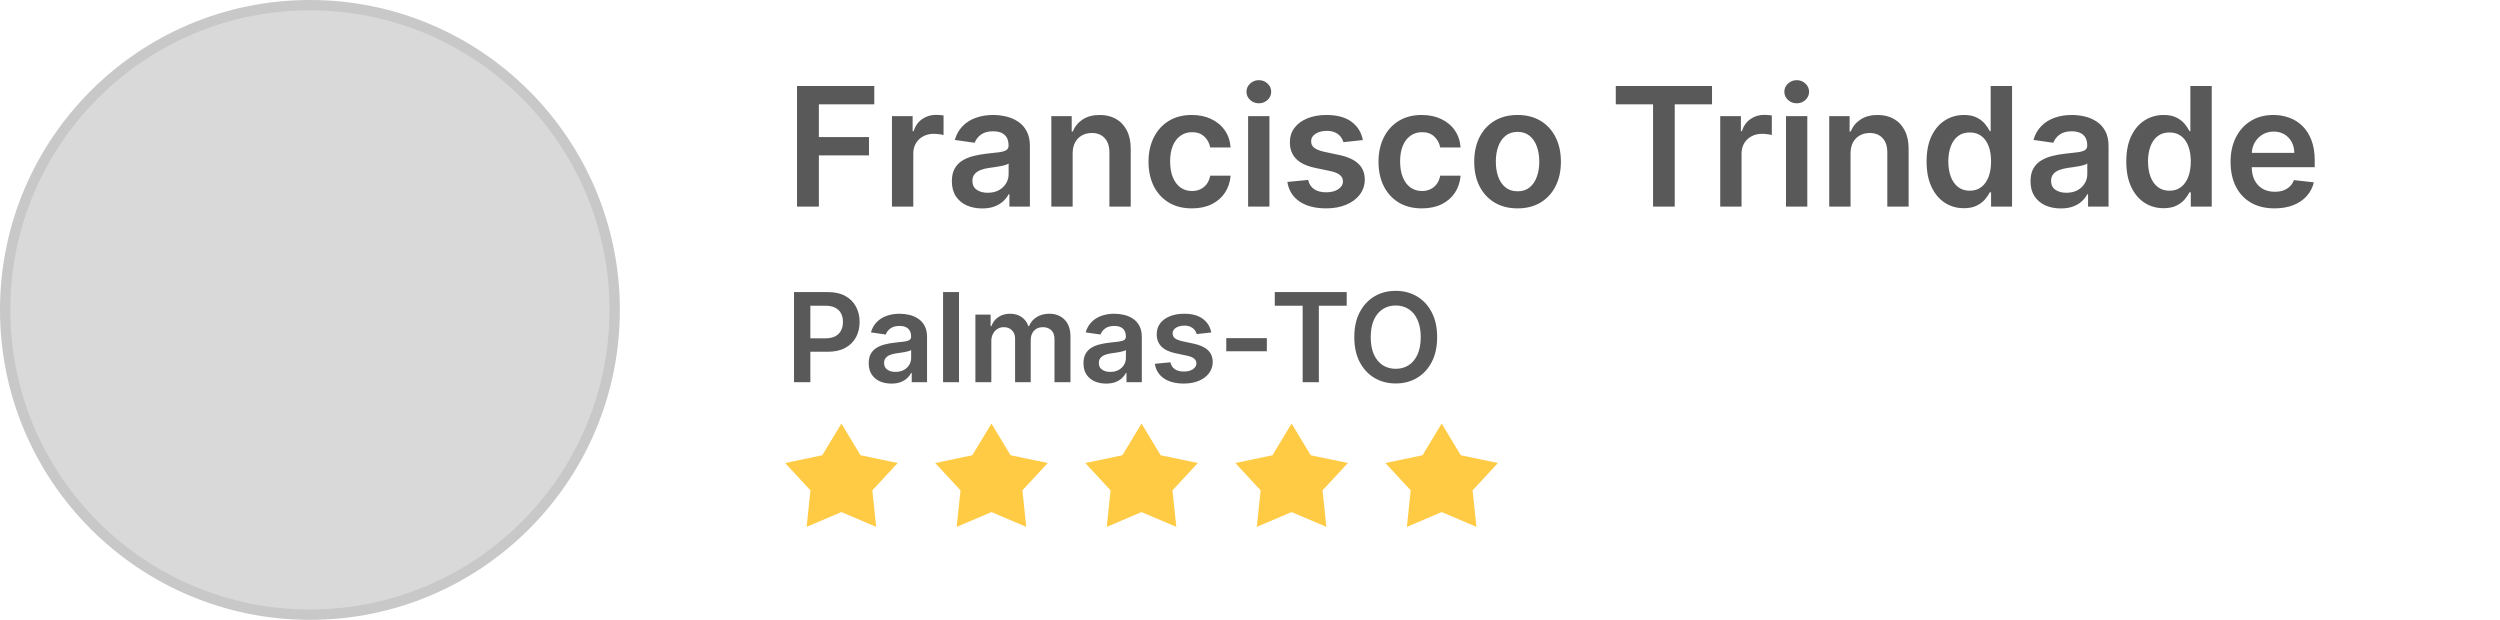
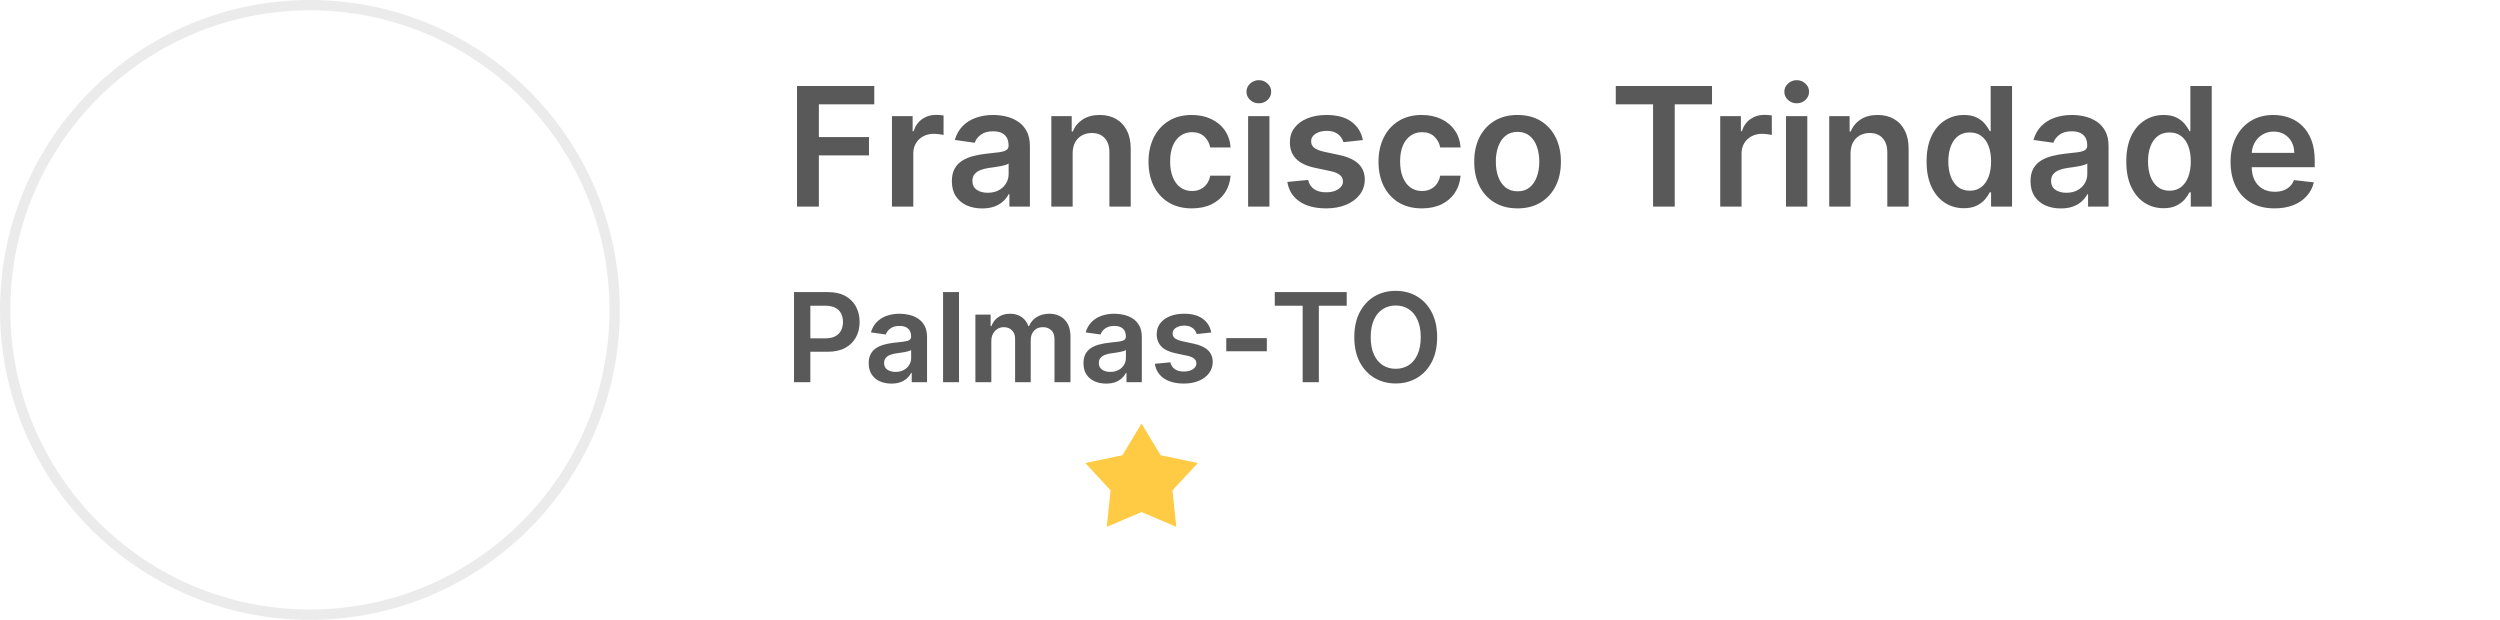
<svg xmlns="http://www.w3.org/2000/svg" width="242" height="60" viewBox="0 0 242 60" fill="none">
  <g id="Group 1171276510">
    <g id="Francisco Trindade Palmas-TO">
      <path d="M77.152 20V8.324H84.631V10.097H79.267V13.267H84.118V15.04H79.267V20H77.152ZM86.342 20V11.243H88.343V12.703H88.434C88.594 12.197 88.867 11.808 89.255 11.534C89.646 11.257 90.093 11.118 90.595 11.118C90.709 11.118 90.836 11.123 90.977 11.135C91.121 11.143 91.241 11.156 91.336 11.175V13.073C91.248 13.043 91.11 13.016 90.92 12.993C90.733 12.967 90.553 12.954 90.378 12.954C90.002 12.954 89.663 13.035 89.363 13.199C89.067 13.358 88.833 13.581 88.662 13.866C88.491 14.151 88.406 14.479 88.406 14.852V20H86.342ZM95.07 20.177C94.515 20.177 94.015 20.078 93.571 19.88C93.13 19.679 92.78 19.382 92.522 18.991C92.267 18.599 92.14 18.117 92.14 17.543C92.14 17.049 92.231 16.64 92.413 16.317C92.596 15.994 92.845 15.736 93.16 15.542C93.476 15.348 93.831 15.202 94.226 15.103C94.625 15 95.038 14.926 95.463 14.88C95.977 14.827 96.393 14.78 96.712 14.738C97.031 14.692 97.263 14.624 97.407 14.533C97.556 14.438 97.63 14.291 97.63 14.094V14.059C97.63 13.63 97.502 13.297 97.248 13.062C96.993 12.826 96.626 12.708 96.147 12.708C95.642 12.708 95.241 12.819 94.945 13.039C94.652 13.259 94.454 13.52 94.352 13.82L92.425 13.546C92.577 13.014 92.828 12.57 93.177 12.212C93.527 11.851 93.954 11.582 94.46 11.403C94.966 11.22 95.524 11.129 96.136 11.129C96.558 11.129 96.978 11.179 97.396 11.277C97.814 11.376 98.196 11.54 98.542 11.768C98.888 11.992 99.165 12.298 99.374 12.686C99.587 13.073 99.694 13.558 99.694 14.139V20H97.71V18.797H97.641C97.516 19.04 97.339 19.268 97.111 19.481C96.887 19.69 96.604 19.859 96.261 19.989C95.923 20.114 95.526 20.177 95.07 20.177ZM95.606 18.66C96.02 18.66 96.379 18.578 96.683 18.415C96.987 18.248 97.221 18.027 97.385 17.754C97.552 17.48 97.635 17.182 97.635 16.859V15.827C97.571 15.88 97.461 15.93 97.305 15.975C97.153 16.021 96.982 16.061 96.792 16.095C96.602 16.129 96.413 16.159 96.227 16.186C96.041 16.213 95.879 16.235 95.743 16.254C95.435 16.296 95.159 16.365 94.916 16.46C94.673 16.555 94.481 16.688 94.34 16.859C94.2 17.026 94.129 17.243 94.129 17.509C94.129 17.889 94.268 18.176 94.546 18.369C94.823 18.563 95.176 18.66 95.606 18.66ZM103.832 14.869V20H101.769V11.243H103.741V12.731H103.844C104.045 12.241 104.366 11.851 104.807 11.562C105.252 11.274 105.801 11.129 106.455 11.129C107.059 11.129 107.586 11.258 108.034 11.517C108.486 11.775 108.836 12.15 109.083 12.64C109.334 13.13 109.458 13.725 109.454 14.424V20H107.39V14.744C107.39 14.158 107.238 13.7 106.934 13.37C106.634 13.039 106.217 12.874 105.685 12.874C105.324 12.874 105.003 12.954 104.722 13.113C104.444 13.269 104.226 13.495 104.066 13.792C103.91 14.088 103.832 14.447 103.832 14.869ZM115.371 20.171C114.497 20.171 113.747 19.979 113.119 19.595C112.496 19.211 112.015 18.681 111.677 18.005C111.343 17.324 111.175 16.541 111.175 15.656C111.175 14.766 111.346 13.982 111.689 13.301C112.031 12.617 112.513 12.085 113.137 11.705C113.764 11.321 114.505 11.129 115.36 11.129C116.071 11.129 116.7 11.26 117.247 11.523C117.798 11.781 118.237 12.148 118.564 12.623C118.891 13.094 119.077 13.645 119.123 14.276H117.15C117.07 13.854 116.88 13.503 116.58 13.222C116.284 12.936 115.886 12.794 115.389 12.794C114.967 12.794 114.596 12.908 114.277 13.136C113.958 13.36 113.709 13.683 113.53 14.105C113.355 14.527 113.268 15.033 113.268 15.622C113.268 16.218 113.355 16.731 113.53 17.161C113.705 17.587 113.95 17.915 114.265 18.147C114.585 18.375 114.959 18.489 115.389 18.489C115.693 18.489 115.964 18.432 116.204 18.318C116.447 18.2 116.65 18.031 116.814 17.811C116.977 17.59 117.089 17.322 117.15 17.007H119.123C119.073 17.627 118.891 18.176 118.575 18.655C118.26 19.13 117.83 19.502 117.287 19.772C116.743 20.038 116.105 20.171 115.371 20.171ZM120.817 20V11.243H122.881V20H120.817ZM121.855 10C121.528 10 121.247 9.892 121.011 9.675C120.776 9.455 120.658 9.191 120.658 8.883C120.658 8.571 120.776 8.307 121.011 8.091C121.247 7.87 121.528 7.76 121.855 7.76C122.186 7.76 122.467 7.87 122.699 8.091C122.934 8.307 123.052 8.571 123.052 8.883C123.052 9.191 122.934 9.455 122.699 9.675C122.467 9.892 122.186 10 121.855 10ZM131.924 13.558L130.043 13.763C129.99 13.573 129.897 13.394 129.764 13.227C129.634 13.06 129.46 12.925 129.239 12.822C129.019 12.72 128.749 12.668 128.43 12.668C128 12.668 127.639 12.762 127.346 12.948C127.058 13.134 126.915 13.375 126.919 13.672C126.915 13.927 127.008 14.134 127.198 14.293C127.392 14.453 127.711 14.584 128.156 14.687L129.65 15.006C130.478 15.184 131.094 15.468 131.497 15.855C131.903 16.243 132.109 16.75 132.113 17.378C132.109 17.929 131.947 18.415 131.628 18.837C131.312 19.255 130.873 19.582 130.311 19.818C129.748 20.053 129.102 20.171 128.373 20.171C127.301 20.171 126.438 19.947 125.784 19.498C125.131 19.046 124.741 18.417 124.616 17.611L126.628 17.417C126.719 17.813 126.913 18.111 127.21 18.312C127.506 18.514 127.892 18.615 128.367 18.615C128.857 18.615 129.251 18.514 129.547 18.312C129.847 18.111 129.997 17.862 129.997 17.566C129.997 17.315 129.901 17.108 129.707 16.944C129.517 16.781 129.22 16.655 128.817 16.568L127.324 16.254C126.484 16.08 125.862 15.785 125.459 15.371C125.057 14.953 124.857 14.424 124.861 13.786C124.857 13.246 125.003 12.779 125.3 12.383C125.6 11.984 126.016 11.677 126.548 11.46C127.084 11.239 127.702 11.129 128.401 11.129C129.427 11.129 130.235 11.348 130.824 11.785C131.417 12.222 131.784 12.813 131.924 13.558ZM137.634 20.171C136.76 20.171 136.009 19.979 135.382 19.595C134.759 19.211 134.278 18.681 133.94 18.005C133.605 17.324 133.438 16.541 133.438 15.656C133.438 14.766 133.609 13.982 133.951 13.301C134.293 12.617 134.776 12.085 135.399 11.705C136.026 11.321 136.767 11.129 137.623 11.129C138.333 11.129 138.962 11.26 139.51 11.523C140.061 11.781 140.5 12.148 140.827 12.623C141.153 13.094 141.34 13.645 141.385 14.276H139.413C139.333 13.854 139.143 13.503 138.843 13.222C138.546 12.936 138.149 12.794 137.651 12.794C137.229 12.794 136.859 12.908 136.539 13.136C136.22 13.36 135.971 13.683 135.793 14.105C135.618 14.527 135.53 15.033 135.53 15.622C135.53 16.218 135.618 16.731 135.793 17.161C135.967 17.587 136.213 17.915 136.528 18.147C136.847 18.375 137.222 18.489 137.651 18.489C137.955 18.489 138.227 18.432 138.466 18.318C138.71 18.2 138.913 18.031 139.076 17.811C139.24 17.59 139.352 17.322 139.413 17.007H141.385C141.336 17.627 141.153 18.176 140.838 18.655C140.522 19.13 140.093 19.502 139.55 19.772C139.006 20.038 138.368 20.171 137.634 20.171ZM146.9 20.171C146.044 20.171 145.303 19.983 144.676 19.607C144.049 19.23 143.563 18.704 143.217 18.027C142.875 17.351 142.704 16.56 142.704 15.656C142.704 14.751 142.875 13.959 143.217 13.278C143.563 12.598 144.049 12.07 144.676 11.694C145.303 11.317 146.044 11.129 146.9 11.129C147.755 11.129 148.496 11.317 149.123 11.694C149.75 12.07 150.235 12.598 150.577 13.278C150.923 13.959 151.096 14.751 151.096 15.656C151.096 16.56 150.923 17.351 150.577 18.027C150.235 18.704 149.75 19.23 149.123 19.607C148.496 19.983 147.755 20.171 146.9 20.171ZM146.911 18.518C147.375 18.518 147.762 18.39 148.074 18.136C148.386 17.877 148.617 17.531 148.77 17.098C148.925 16.665 149.003 16.182 149.003 15.65C149.003 15.114 148.925 14.63 148.77 14.196C148.617 13.759 148.386 13.412 148.074 13.153C147.762 12.895 147.375 12.765 146.911 12.765C146.436 12.765 146.041 12.895 145.725 13.153C145.414 13.412 145.18 13.759 145.024 14.196C144.872 14.63 144.796 15.114 144.796 15.65C144.796 16.182 144.872 16.665 145.024 17.098C145.18 17.531 145.414 17.877 145.725 18.136C146.041 18.39 146.436 18.518 146.911 18.518ZM156.407 10.097V8.324H165.723V10.097H162.114V20H160.016V10.097H156.407ZM166.518 20V11.243H168.519V12.703H168.611C168.77 12.197 169.044 11.808 169.432 11.534C169.823 11.257 170.27 11.118 170.771 11.118C170.885 11.118 171.013 11.123 171.153 11.135C171.298 11.143 171.417 11.156 171.512 11.175V13.073C171.425 13.043 171.286 13.016 171.096 12.993C170.91 12.967 170.729 12.954 170.555 12.954C170.178 12.954 169.84 13.035 169.54 13.199C169.243 13.358 169.01 13.581 168.839 13.866C168.668 14.151 168.582 14.479 168.582 14.852V20H166.518ZM172.884 20V11.243H174.947V20H172.884ZM173.921 10C173.594 10 173.313 9.892 173.077 9.675C172.842 9.455 172.724 9.191 172.724 8.883C172.724 8.571 172.842 8.307 173.077 8.091C173.313 7.87 173.594 7.76 173.921 7.76C174.252 7.76 174.533 7.87 174.765 8.091C175 8.307 175.118 8.571 175.118 8.883C175.118 9.191 175 9.455 174.765 9.675C174.533 9.892 174.252 10 173.921 10ZM179.133 14.869V20H177.069V11.243H179.042V12.731H179.145C179.346 12.241 179.667 11.851 180.108 11.562C180.553 11.274 181.102 11.129 181.756 11.129C182.36 11.129 182.886 11.258 183.335 11.517C183.787 11.775 184.137 12.15 184.384 12.64C184.635 13.13 184.758 13.725 184.755 14.424V20H182.691V14.744C182.691 14.158 182.539 13.7 182.235 13.37C181.934 13.039 181.518 12.874 180.986 12.874C180.625 12.874 180.304 12.954 180.023 13.113C179.745 13.269 179.527 13.495 179.367 13.792C179.211 14.088 179.133 14.447 179.133 14.869ZM190.102 20.154C189.414 20.154 188.798 19.977 188.255 19.624C187.711 19.27 187.282 18.757 186.967 18.084C186.651 17.412 186.493 16.595 186.493 15.633C186.493 14.66 186.653 13.839 186.972 13.17C187.295 12.497 187.73 11.99 188.278 11.648C188.825 11.302 189.435 11.129 190.108 11.129C190.621 11.129 191.043 11.217 191.373 11.391C191.704 11.562 191.966 11.77 192.16 12.013C192.354 12.252 192.504 12.478 192.611 12.691H192.696V8.324H194.766V20H192.736V18.62H192.611C192.504 18.833 192.35 19.059 192.149 19.299C191.947 19.534 191.681 19.736 191.351 19.903C191.02 20.07 190.604 20.154 190.102 20.154ZM190.678 18.461C191.115 18.461 191.487 18.343 191.795 18.107C192.103 17.868 192.337 17.535 192.497 17.11C192.656 16.684 192.736 16.188 192.736 15.622C192.736 15.055 192.656 14.563 192.497 14.145C192.341 13.727 192.109 13.402 191.801 13.17C191.497 12.938 191.123 12.822 190.678 12.822C190.218 12.822 189.834 12.942 189.526 13.182C189.218 13.421 188.987 13.752 188.831 14.174C188.675 14.595 188.597 15.078 188.597 15.622C188.597 16.169 188.675 16.657 188.831 17.087C188.99 17.512 189.224 17.849 189.532 18.096C189.844 18.339 190.226 18.461 190.678 18.461ZM199.485 20.177C198.93 20.177 198.43 20.078 197.985 19.88C197.544 19.679 197.195 19.382 196.936 18.991C196.682 18.599 196.554 18.117 196.554 17.543C196.554 17.049 196.645 16.64 196.828 16.317C197.01 15.994 197.259 15.736 197.575 15.542C197.89 15.348 198.246 15.202 198.641 15.103C199.04 15 199.452 14.926 199.878 14.88C200.391 14.827 200.807 14.78 201.126 14.738C201.446 14.692 201.678 14.624 201.822 14.533C201.97 14.438 202.044 14.291 202.044 14.094V14.059C202.044 13.63 201.917 13.297 201.662 13.062C201.408 12.826 201.041 12.708 200.562 12.708C200.057 12.708 199.656 12.819 199.359 13.039C199.066 13.259 198.869 13.52 198.766 13.82L196.839 13.546C196.991 13.014 197.242 12.57 197.592 12.212C197.941 11.851 198.369 11.582 198.875 11.403C199.38 11.22 199.939 11.129 200.551 11.129C200.973 11.129 201.393 11.179 201.811 11.277C202.229 11.376 202.611 11.54 202.957 11.768C203.302 11.992 203.58 12.298 203.789 12.686C204.002 13.073 204.108 13.558 204.108 14.139V20H202.124V18.797H202.056C201.93 19.04 201.754 19.268 201.526 19.481C201.301 19.69 201.018 19.859 200.676 19.989C200.338 20.114 199.941 20.177 199.485 20.177ZM200.02 18.66C200.435 18.66 200.794 18.578 201.098 18.415C201.402 18.248 201.636 18.027 201.799 17.754C201.966 17.48 202.05 17.182 202.05 16.859V15.827C201.985 15.88 201.875 15.93 201.719 15.975C201.567 16.021 201.396 16.061 201.206 16.095C201.016 16.129 200.828 16.159 200.642 16.186C200.456 16.213 200.294 16.235 200.157 16.254C199.849 16.296 199.574 16.365 199.331 16.46C199.087 16.555 198.895 16.688 198.755 16.859C198.614 17.026 198.544 17.243 198.544 17.509C198.544 17.889 198.683 18.176 198.96 18.369C199.238 18.563 199.591 18.66 200.02 18.66ZM209.433 20.154C208.745 20.154 208.129 19.977 207.586 19.624C207.042 19.27 206.613 18.757 206.297 18.084C205.982 17.412 205.824 16.595 205.824 15.633C205.824 14.66 205.984 13.839 206.303 13.17C206.626 12.497 207.061 11.99 207.609 11.648C208.156 11.302 208.766 11.129 209.439 11.129C209.952 11.129 210.374 11.217 210.704 11.391C211.035 11.562 211.297 11.77 211.491 12.013C211.685 12.252 211.835 12.478 211.941 12.691H212.027V8.324H214.096V20H212.067V18.62H211.941C211.835 18.833 211.681 19.059 211.48 19.299C211.278 19.534 211.012 19.736 210.681 19.903C210.351 20.07 209.935 20.154 209.433 20.154ZM210.009 18.461C210.446 18.461 210.818 18.343 211.126 18.107C211.434 17.868 211.668 17.535 211.827 17.11C211.987 16.684 212.067 16.188 212.067 15.622C212.067 15.055 211.987 14.563 211.827 14.145C211.672 13.727 211.44 13.402 211.132 13.17C210.828 12.938 210.453 12.822 210.009 12.822C209.549 12.822 209.165 12.942 208.857 13.182C208.549 13.421 208.317 13.752 208.162 14.174C208.006 14.595 207.928 15.078 207.928 15.622C207.928 16.169 208.006 16.657 208.162 17.087C208.321 17.512 208.555 17.849 208.863 18.096C209.174 18.339 209.556 18.461 210.009 18.461ZM220.172 20.171C219.294 20.171 218.536 19.989 217.898 19.624C217.263 19.255 216.774 18.734 216.432 18.062C216.09 17.385 215.919 16.589 215.919 15.673C215.919 14.772 216.09 13.982 216.432 13.301C216.778 12.617 217.261 12.085 217.88 11.705C218.5 11.321 219.228 11.129 220.064 11.129C220.604 11.129 221.113 11.217 221.592 11.391C222.074 11.562 222.5 11.829 222.869 12.19C223.241 12.551 223.534 13.011 223.747 13.569C223.96 14.124 224.066 14.785 224.066 15.553V16.186H216.888V14.795H222.088C222.084 14.4 221.998 14.048 221.831 13.74C221.664 13.429 221.43 13.184 221.13 13.005C220.834 12.826 220.488 12.737 220.092 12.737C219.671 12.737 219.3 12.839 218.981 13.045C218.661 13.246 218.413 13.512 218.234 13.843C218.059 14.17 217.97 14.529 217.966 14.92V16.135C217.966 16.644 218.059 17.081 218.245 17.446C218.432 17.807 218.692 18.084 219.026 18.278C219.361 18.468 219.752 18.563 220.201 18.563C220.501 18.563 220.773 18.521 221.016 18.438C221.259 18.351 221.47 18.223 221.649 18.056C221.827 17.889 221.962 17.682 222.054 17.434L223.981 17.651C223.859 18.16 223.627 18.605 223.285 18.985C222.947 19.361 222.513 19.654 221.985 19.863C221.457 20.068 220.853 20.171 220.172 20.171ZM76.861 37V28.273H80.133C80.804 28.273 81.367 28.398 81.821 28.648C82.278 28.898 82.624 29.241 82.856 29.679C83.092 30.114 83.21 30.608 83.21 31.162C83.21 31.722 83.092 32.219 82.856 32.653C82.621 33.088 82.273 33.43 81.812 33.68C81.352 33.928 80.785 34.051 80.112 34.051H77.943V32.751H79.899C80.291 32.751 80.612 32.683 80.862 32.547C81.112 32.41 81.297 32.223 81.416 31.984C81.538 31.746 81.599 31.472 81.599 31.162C81.599 30.852 81.538 30.579 81.416 30.344C81.297 30.108 81.111 29.925 80.858 29.794C80.608 29.66 80.285 29.594 79.891 29.594H78.442V37H76.861ZM86.282 37.132C85.867 37.132 85.493 37.058 85.161 36.91C84.831 36.76 84.57 36.538 84.377 36.246C84.186 35.953 84.091 35.592 84.091 35.163C84.091 34.794 84.159 34.489 84.296 34.247C84.432 34.006 84.618 33.812 84.854 33.668C85.09 33.523 85.356 33.413 85.651 33.34C85.949 33.263 86.257 33.207 86.576 33.173C86.959 33.133 87.27 33.098 87.509 33.067C87.748 33.033 87.921 32.981 88.029 32.913C88.14 32.842 88.195 32.733 88.195 32.585V32.56C88.195 32.239 88.1 31.99 87.909 31.814C87.719 31.638 87.445 31.55 87.087 31.55C86.709 31.55 86.409 31.632 86.188 31.797C85.969 31.962 85.821 32.156 85.745 32.381L84.304 32.176C84.418 31.778 84.606 31.446 84.867 31.179C85.128 30.909 85.448 30.707 85.826 30.574C86.204 30.438 86.621 30.369 87.079 30.369C87.394 30.369 87.708 30.406 88.02 30.48C88.333 30.554 88.618 30.676 88.877 30.847C89.135 31.014 89.343 31.243 89.499 31.533C89.658 31.822 89.738 32.185 89.738 32.619V37H88.255V36.101H88.204C88.11 36.283 87.978 36.453 87.807 36.612C87.64 36.769 87.428 36.895 87.172 36.992C86.919 37.085 86.623 37.132 86.282 37.132ZM86.682 35.999C86.992 35.999 87.26 35.938 87.488 35.815C87.715 35.69 87.89 35.526 88.012 35.321C88.137 35.117 88.199 34.894 88.199 34.652V33.881C88.151 33.92 88.069 33.957 87.952 33.992C87.838 34.026 87.711 34.055 87.569 34.081C87.427 34.106 87.286 34.129 87.147 34.149C87.007 34.169 86.887 34.186 86.784 34.2C86.554 34.231 86.348 34.283 86.166 34.354C85.985 34.425 85.841 34.524 85.736 34.652C85.631 34.777 85.579 34.939 85.579 35.138C85.579 35.422 85.682 35.636 85.89 35.781C86.097 35.926 86.361 35.999 86.682 35.999ZM92.831 28.273V37H91.289V28.273H92.831ZM94.418 37V30.454H95.892V31.567H95.969C96.105 31.192 96.331 30.899 96.646 30.689C96.962 30.476 97.338 30.369 97.776 30.369C98.219 30.369 98.592 30.477 98.896 30.693C99.203 30.906 99.419 31.197 99.544 31.567H99.612C99.757 31.203 100.001 30.913 100.345 30.697C100.692 30.479 101.102 30.369 101.577 30.369C102.179 30.369 102.67 30.56 103.051 30.94C103.432 31.321 103.622 31.876 103.622 32.606V37H102.075V32.845C102.075 32.439 101.967 32.142 101.751 31.954C101.536 31.764 101.271 31.669 100.959 31.669C100.587 31.669 100.295 31.785 100.085 32.019C99.878 32.249 99.774 32.548 99.774 32.918V37H98.261V32.781C98.261 32.443 98.159 32.173 97.954 31.972C97.753 31.77 97.489 31.669 97.162 31.669C96.94 31.669 96.739 31.726 96.557 31.84C96.375 31.95 96.23 32.108 96.122 32.312C96.014 32.514 95.96 32.75 95.96 33.02V37H94.418ZM107.071 37.132C106.656 37.132 106.282 37.058 105.95 36.91C105.62 36.76 105.359 36.538 105.166 36.246C104.975 35.953 104.88 35.592 104.88 35.163C104.88 34.794 104.949 34.489 105.085 34.247C105.221 34.006 105.407 33.812 105.643 33.668C105.879 33.523 106.145 33.413 106.44 33.34C106.738 33.263 107.047 33.207 107.365 33.173C107.748 33.133 108.059 33.098 108.298 33.067C108.537 33.033 108.71 32.981 108.818 32.913C108.929 32.842 108.984 32.733 108.984 32.585V32.56C108.984 32.239 108.889 31.99 108.699 31.814C108.508 31.638 108.234 31.55 107.876 31.55C107.498 31.55 107.199 31.632 106.977 31.797C106.758 31.962 106.61 32.156 106.534 32.381L105.093 32.176C105.207 31.778 105.395 31.446 105.656 31.179C105.917 30.909 106.237 30.707 106.615 30.574C106.993 30.438 107.41 30.369 107.868 30.369C108.183 30.369 108.497 30.406 108.809 30.48C109.122 30.554 109.407 30.676 109.666 30.847C109.924 31.014 110.132 31.243 110.288 31.533C110.447 31.822 110.527 32.185 110.527 32.619V37H109.044V36.101H108.993C108.899 36.283 108.767 36.453 108.596 36.612C108.429 36.769 108.217 36.895 107.961 36.992C107.708 37.085 107.412 37.132 107.071 37.132ZM107.471 35.999C107.781 35.999 108.049 35.938 108.277 35.815C108.504 35.69 108.679 35.526 108.801 35.321C108.926 35.117 108.988 34.894 108.988 34.652V33.881C108.94 33.92 108.858 33.957 108.741 33.992C108.627 34.026 108.5 34.055 108.358 34.081C108.216 34.106 108.075 34.129 107.936 34.149C107.797 34.169 107.676 34.186 107.574 34.2C107.343 34.231 107.137 34.283 106.956 34.354C106.774 34.425 106.63 34.524 106.525 34.652C106.42 34.777 106.368 34.939 106.368 35.138C106.368 35.422 106.471 35.636 106.679 35.781C106.886 35.926 107.15 35.999 107.471 35.999ZM117.251 32.185L115.845 32.338C115.805 32.196 115.735 32.062 115.636 31.938C115.539 31.812 115.409 31.712 115.244 31.635C115.079 31.558 114.877 31.52 114.639 31.52C114.318 31.52 114.048 31.59 113.829 31.729C113.613 31.868 113.507 32.048 113.51 32.27C113.507 32.46 113.576 32.615 113.718 32.734C113.863 32.854 114.102 32.952 114.434 33.028L115.551 33.267C116.17 33.401 116.63 33.612 116.931 33.902C117.235 34.192 117.389 34.571 117.392 35.04C117.389 35.452 117.268 35.815 117.029 36.131C116.794 36.443 116.466 36.688 116.045 36.864C115.625 37.04 115.142 37.128 114.596 37.128C113.795 37.128 113.15 36.96 112.662 36.625C112.173 36.287 111.882 35.817 111.788 35.215L113.292 35.07C113.36 35.365 113.505 35.588 113.727 35.739C113.949 35.889 114.237 35.965 114.592 35.965C114.958 35.965 115.252 35.889 115.474 35.739C115.699 35.588 115.811 35.402 115.811 35.18C115.811 34.993 115.738 34.838 115.593 34.716C115.451 34.594 115.23 34.5 114.929 34.435L113.812 34.2C113.184 34.07 112.72 33.849 112.419 33.54C112.118 33.227 111.968 32.832 111.971 32.355C111.968 31.952 112.078 31.602 112.299 31.307C112.524 31.009 112.835 30.778 113.233 30.616C113.633 30.452 114.095 30.369 114.618 30.369C115.385 30.369 115.988 30.533 116.429 30.859C116.872 31.186 117.146 31.628 117.251 32.185ZM122.631 32.73V34H118.702V32.73H122.631ZM123.399 29.598V28.273H130.362V29.598H127.665V37H126.097V29.598H123.399ZM139.116 32.636C139.116 33.577 138.94 34.382 138.588 35.053C138.238 35.72 137.761 36.231 137.156 36.587C136.554 36.942 135.87 37.119 135.106 37.119C134.342 37.119 133.657 36.942 133.052 36.587C132.45 36.229 131.973 35.716 131.62 35.048C131.271 34.378 131.096 33.574 131.096 32.636C131.096 31.696 131.271 30.892 131.62 30.224C131.973 29.554 132.45 29.041 133.052 28.686C133.657 28.331 134.342 28.153 135.106 28.153C135.87 28.153 136.554 28.331 137.156 28.686C137.761 29.041 138.238 29.554 138.588 30.224C138.94 30.892 139.116 31.696 139.116 32.636ZM137.527 32.636C137.527 31.974 137.423 31.416 137.216 30.962C137.011 30.504 136.727 30.159 136.363 29.926C136 29.69 135.581 29.572 135.106 29.572C134.632 29.572 134.213 29.69 133.849 29.926C133.485 30.159 133.2 30.504 132.993 30.962C132.788 31.416 132.686 31.974 132.686 32.636C132.686 33.298 132.788 33.858 132.993 34.315C133.2 34.77 133.485 35.115 133.849 35.351C134.213 35.584 134.632 35.7 135.106 35.7C135.581 35.7 136 35.584 136.363 35.351C136.727 35.115 137.011 34.77 137.216 34.315C137.423 33.858 137.527 33.298 137.527 32.636Z" fill="#595959" />
    </g>
    <g id="Vector">
-       <path d="M81.447 41L83.299 44.068L86.895 44.82L84.443 47.467L84.814 51L81.447 49.568L78.081 51L78.451 47.467L76 44.82L79.596 44.068L81.447 41Z" fill="#FFCB45" />
-       <path d="M95.974 41L97.826 44.068L101.421 44.82L98.97 47.467L99.341 51L95.974 49.568L92.607 51L92.978 47.467L90.526 44.82L94.122 44.068L95.974 41Z" fill="#FFCB45" />
      <path d="M110.5 41L112.352 44.068L115.948 44.82L113.496 47.467L113.867 51L110.5 49.568L107.134 51L107.504 47.467L105.053 44.82L108.649 44.068L110.5 41Z" fill="#FFCB45" />
-       <path d="M125.026 41L126.878 44.068L130.474 44.82L128.022 47.467L128.393 51L125.026 49.568L121.66 51L122.03 47.467L119.579 44.82L123.175 44.068L125.026 41Z" fill="#FFCB45" />
-       <path d="M139.553 41L141.404 44.068L145 44.82L142.549 47.467L142.919 51L139.553 49.568L136.186 51L136.557 47.467L134.105 44.82L137.701 44.068L139.553 41Z" fill="#FFCB45" />
    </g>
    <g id="Ellipse 175">
-       <circle cx="30" cy="30" r="30" fill="#D9D9D9" />
      <circle cx="30" cy="30" r="29.5" stroke="black" stroke-opacity="0.08" />
    </g>
  </g>
</svg>